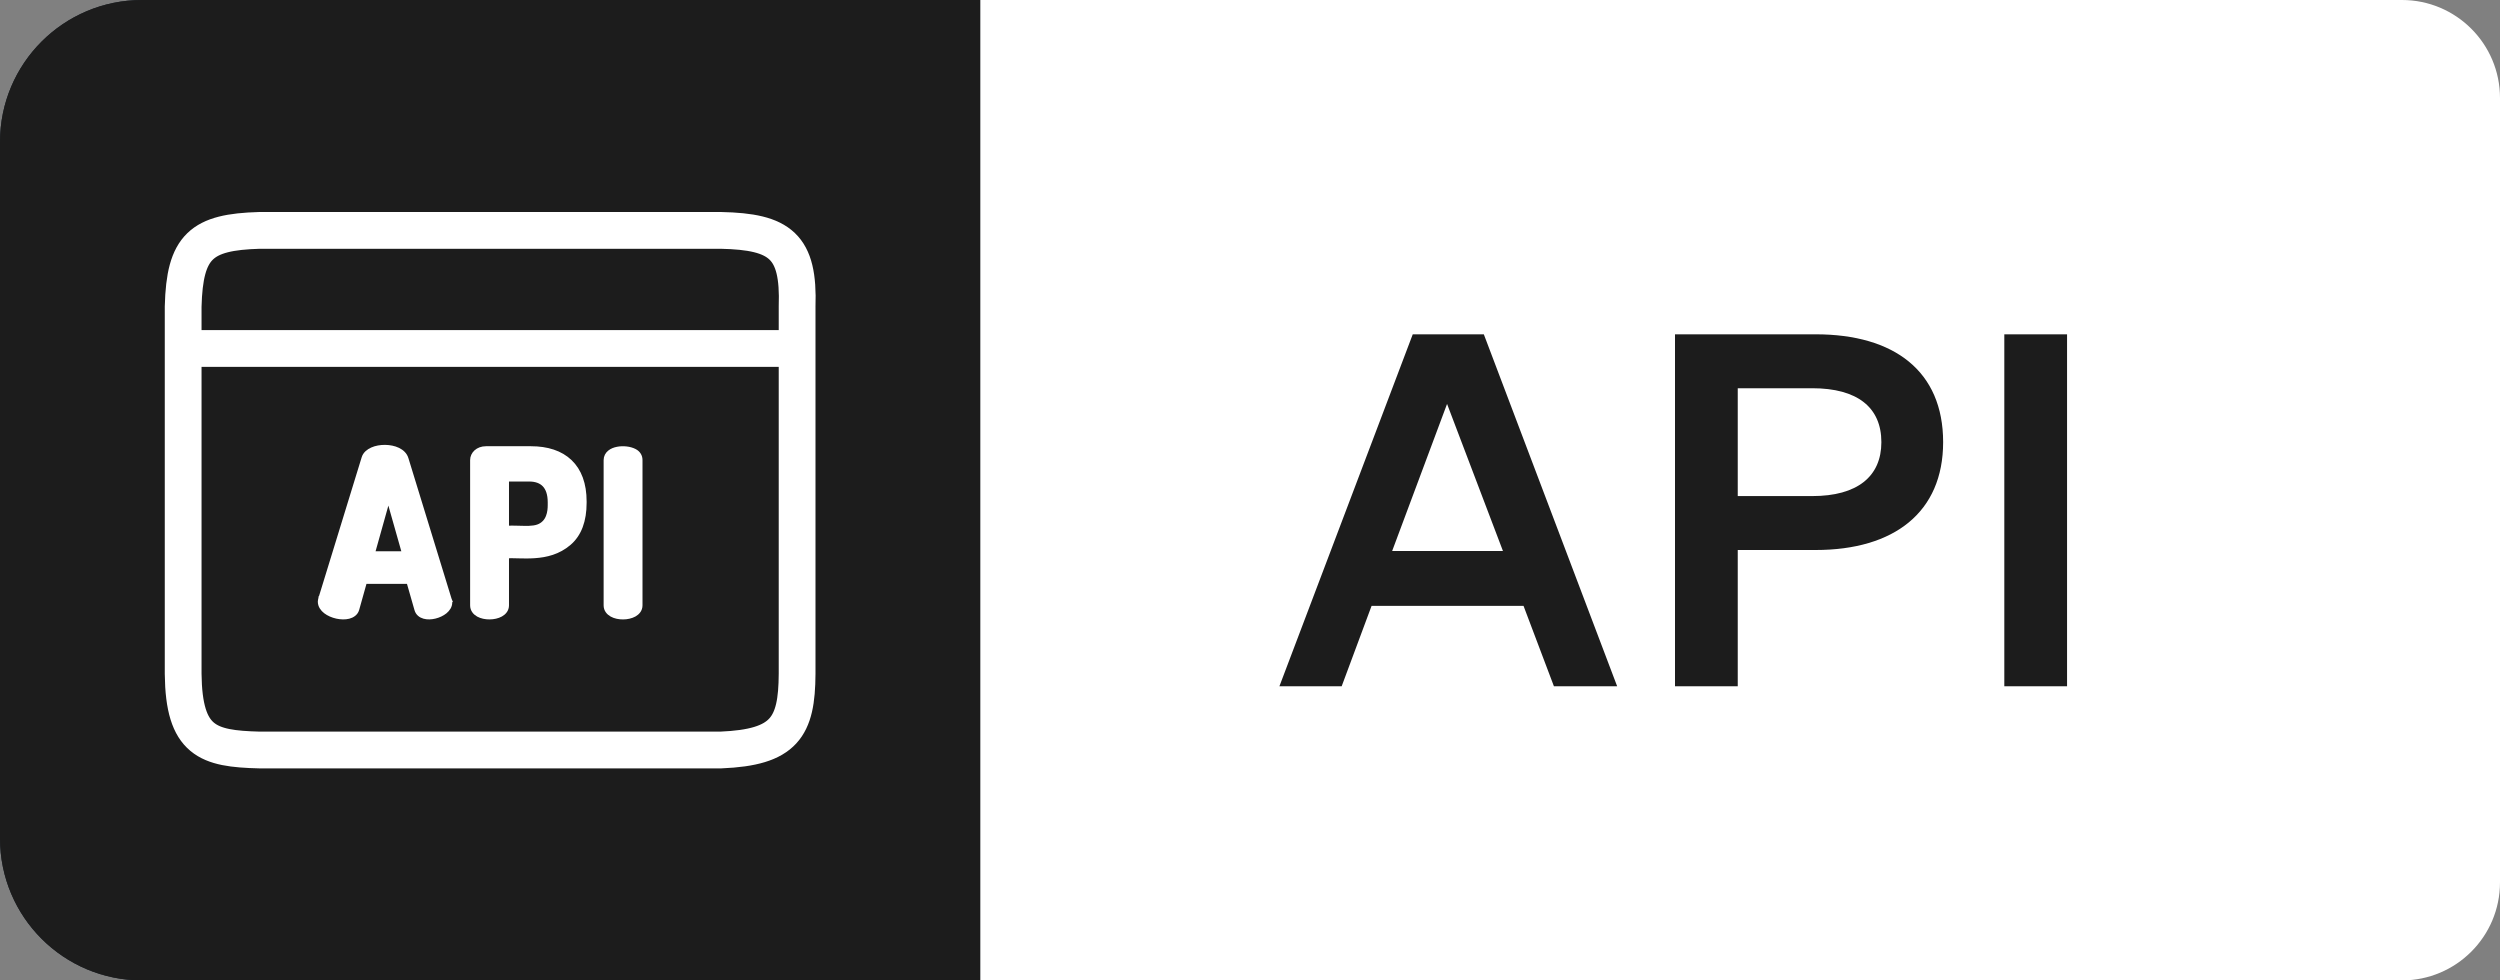
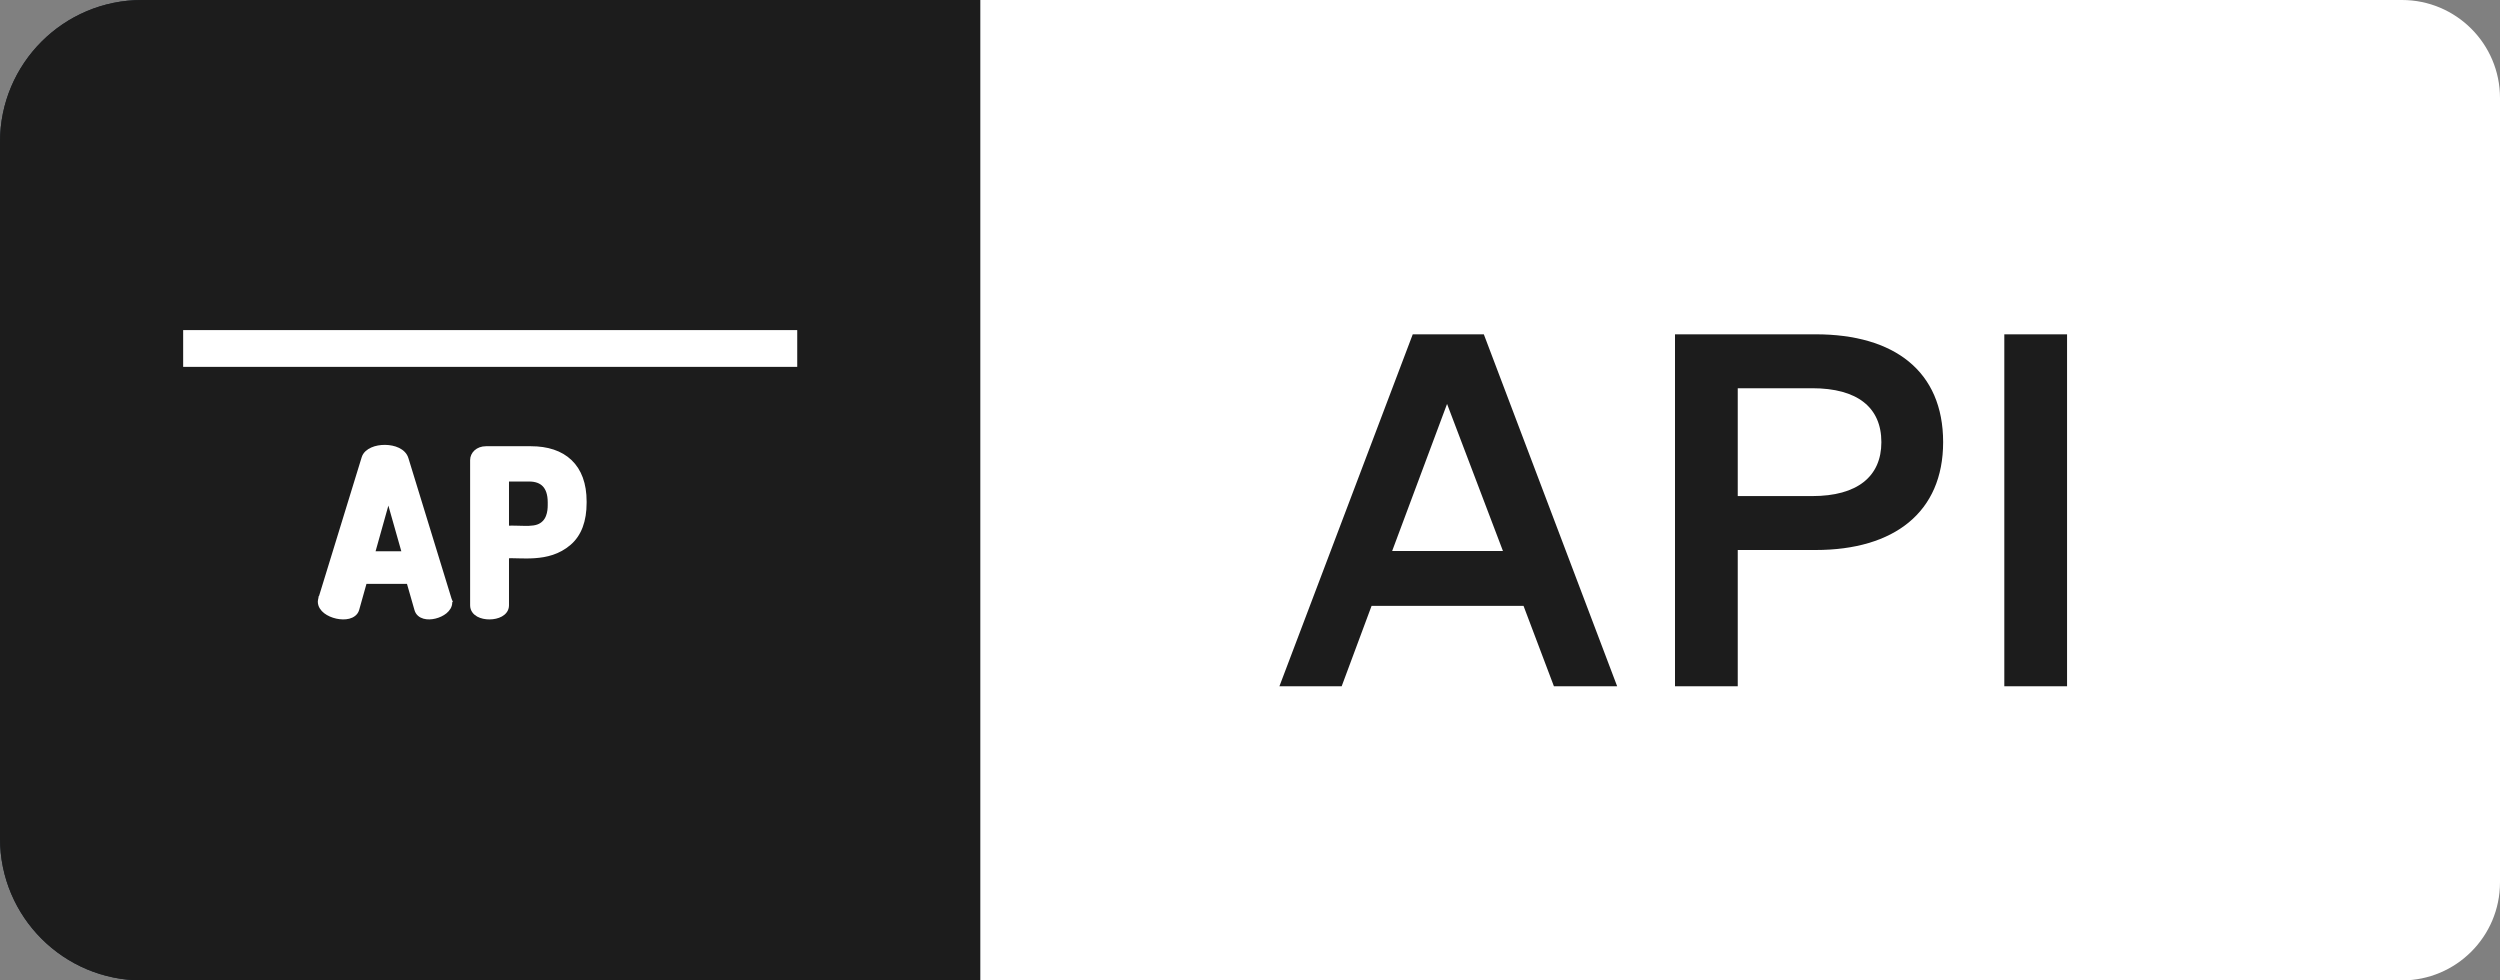
<svg xmlns="http://www.w3.org/2000/svg" width="102" height="40" viewBox="0 0 102 40" fill="none">
  <rect x="0" y="0" width="102" height="40" fill="#808080" stroke="none" />
  <path d="M0 5.792C0 2.593 2.593 0 5.792 0H40V40H5.792C2.593 40 0 37.407 0 34.208V5.792Z" fill="#202933" />
  <path d="M0 5.792C0 2.593 2.593 0 5.792 0H40V40H5.792C2.593 40 0 37.407 0 34.208V5.792Z" fill="#1C1C1C" />
  <path d="M14.853 18.682L14.853 18.682L14.853 18.683L13.09 24.419L13.089 24.419L13.088 24.425C13.082 24.452 13.077 24.475 13.073 24.493C13.07 24.509 13.067 24.529 13.067 24.546C13.067 24.711 13.164 24.845 13.289 24.941C13.413 25.037 13.576 25.105 13.74 25.142C13.904 25.178 14.078 25.184 14.224 25.147C14.371 25.109 14.507 25.023 14.556 24.865L14.556 24.865L14.556 24.863L14.876 23.722H16.68L17.006 24.861C17.048 25.019 17.169 25.109 17.307 25.147C17.442 25.185 17.6 25.177 17.747 25.14C17.895 25.104 18.041 25.036 18.153 24.945C18.263 24.854 18.352 24.73 18.352 24.579C18.352 24.562 18.348 24.542 18.345 24.528C18.342 24.511 18.337 24.489 18.33 24.464L18.331 24.464L18.329 24.459L16.568 18.723C16.519 18.554 16.388 18.436 16.234 18.362C16.08 18.288 15.893 18.253 15.711 18.251C15.528 18.249 15.342 18.281 15.189 18.349C15.037 18.416 14.903 18.524 14.853 18.682ZM16.506 22.591H15.192L15.845 20.26L16.506 22.591Z" fill="white" stroke="white" stroke-width="0.2" />
  <path d="M22.224 21.32L22.224 21.32C22.06 21.492 21.86 21.544 21.587 21.554C21.47 21.558 21.344 21.555 21.203 21.551C21.178 21.55 21.152 21.55 21.126 21.549C20.985 21.545 20.832 21.543 20.667 21.548V19.546H21.589C21.869 19.546 22.079 19.626 22.22 19.775C22.361 19.924 22.447 20.156 22.447 20.491C22.446 20.505 22.447 20.523 22.447 20.538L22.447 20.54C22.447 20.543 22.447 20.546 22.447 20.549C22.447 20.568 22.447 20.591 22.447 20.616C22.447 20.676 22.444 20.751 22.433 20.833C22.41 20.999 22.354 21.183 22.224 21.32ZM23.834 20.513V20.458C23.834 19.752 23.633 19.21 23.251 18.845C22.87 18.48 22.324 18.306 21.662 18.306H19.828C19.494 18.306 19.281 18.528 19.281 18.771V24.699C19.281 24.872 19.385 24.995 19.517 25.069C19.648 25.141 19.814 25.174 19.975 25.172C20.135 25.171 20.301 25.137 20.431 25.064C20.562 24.991 20.667 24.869 20.667 24.699V22.678C20.805 22.672 20.957 22.676 21.122 22.68C21.13 22.68 21.139 22.68 21.148 22.681C21.358 22.686 21.586 22.691 21.818 22.674C22.284 22.642 22.777 22.527 23.21 22.158C23.632 21.798 23.834 21.242 23.834 20.513Z" fill="white" stroke="white" stroke-width="0.2" />
-   <path d="M25.888 18.41L25.887 18.41C25.701 18.312 25.424 18.282 25.194 18.327C25.077 18.349 24.964 18.392 24.877 18.464C24.788 18.537 24.728 18.641 24.728 18.772V24.7C24.728 24.873 24.832 24.995 24.965 25.069C25.095 25.142 25.262 25.174 25.422 25.173C25.582 25.172 25.748 25.137 25.878 25.065C26.009 24.991 26.114 24.87 26.114 24.7V18.772C26.114 18.694 26.096 18.622 26.055 18.559C26.015 18.495 25.958 18.447 25.888 18.41Z" fill="white" stroke="white" stroke-width="0.2" />
-   <path d="M10.584 9.4H29.411C31.846 9.451 32.606 10.042 32.522 12.509V27.491C32.511 29.675 32.009 30.492 29.411 30.6H10.584C8.476 30.547 7.502 30.252 7.473 27.491L7.473 12.509C7.535 10.036 8.218 9.469 10.584 9.4Z" stroke="white" stroke-width="1.5" />
  <path d="M7.473 14.218H32.527" stroke="white" stroke-width="1.5" />
  <path d="M40 0H98C100.209 0 102 1.791 102 4V36C102 38.209 100.209 40 98 40H40V0Z" fill="white" />
  <path d="M57.64 13.64H60.54L65.98 28H63.4L62.16 24.72H55.96L54.74 28H52.2L57.64 13.64ZM59.04 16.48L56.8 22.48H61.32L59.04 16.48ZM70.9 22.44V28H68.34V13.64H74.08C77.28 13.64 79.28 15.14 79.28 18.04C79.28 20.9 77.28 22.44 74.08 22.44H70.9ZM70.9 20.24H73.94C75.78 20.24 76.76 19.44 76.76 18.04C76.76 16.62 75.78 15.84 73.94 15.84H70.9V20.24ZM84.336 13.64V28H81.776V13.64H84.336Z" fill="#1C1C1C" />
</svg>